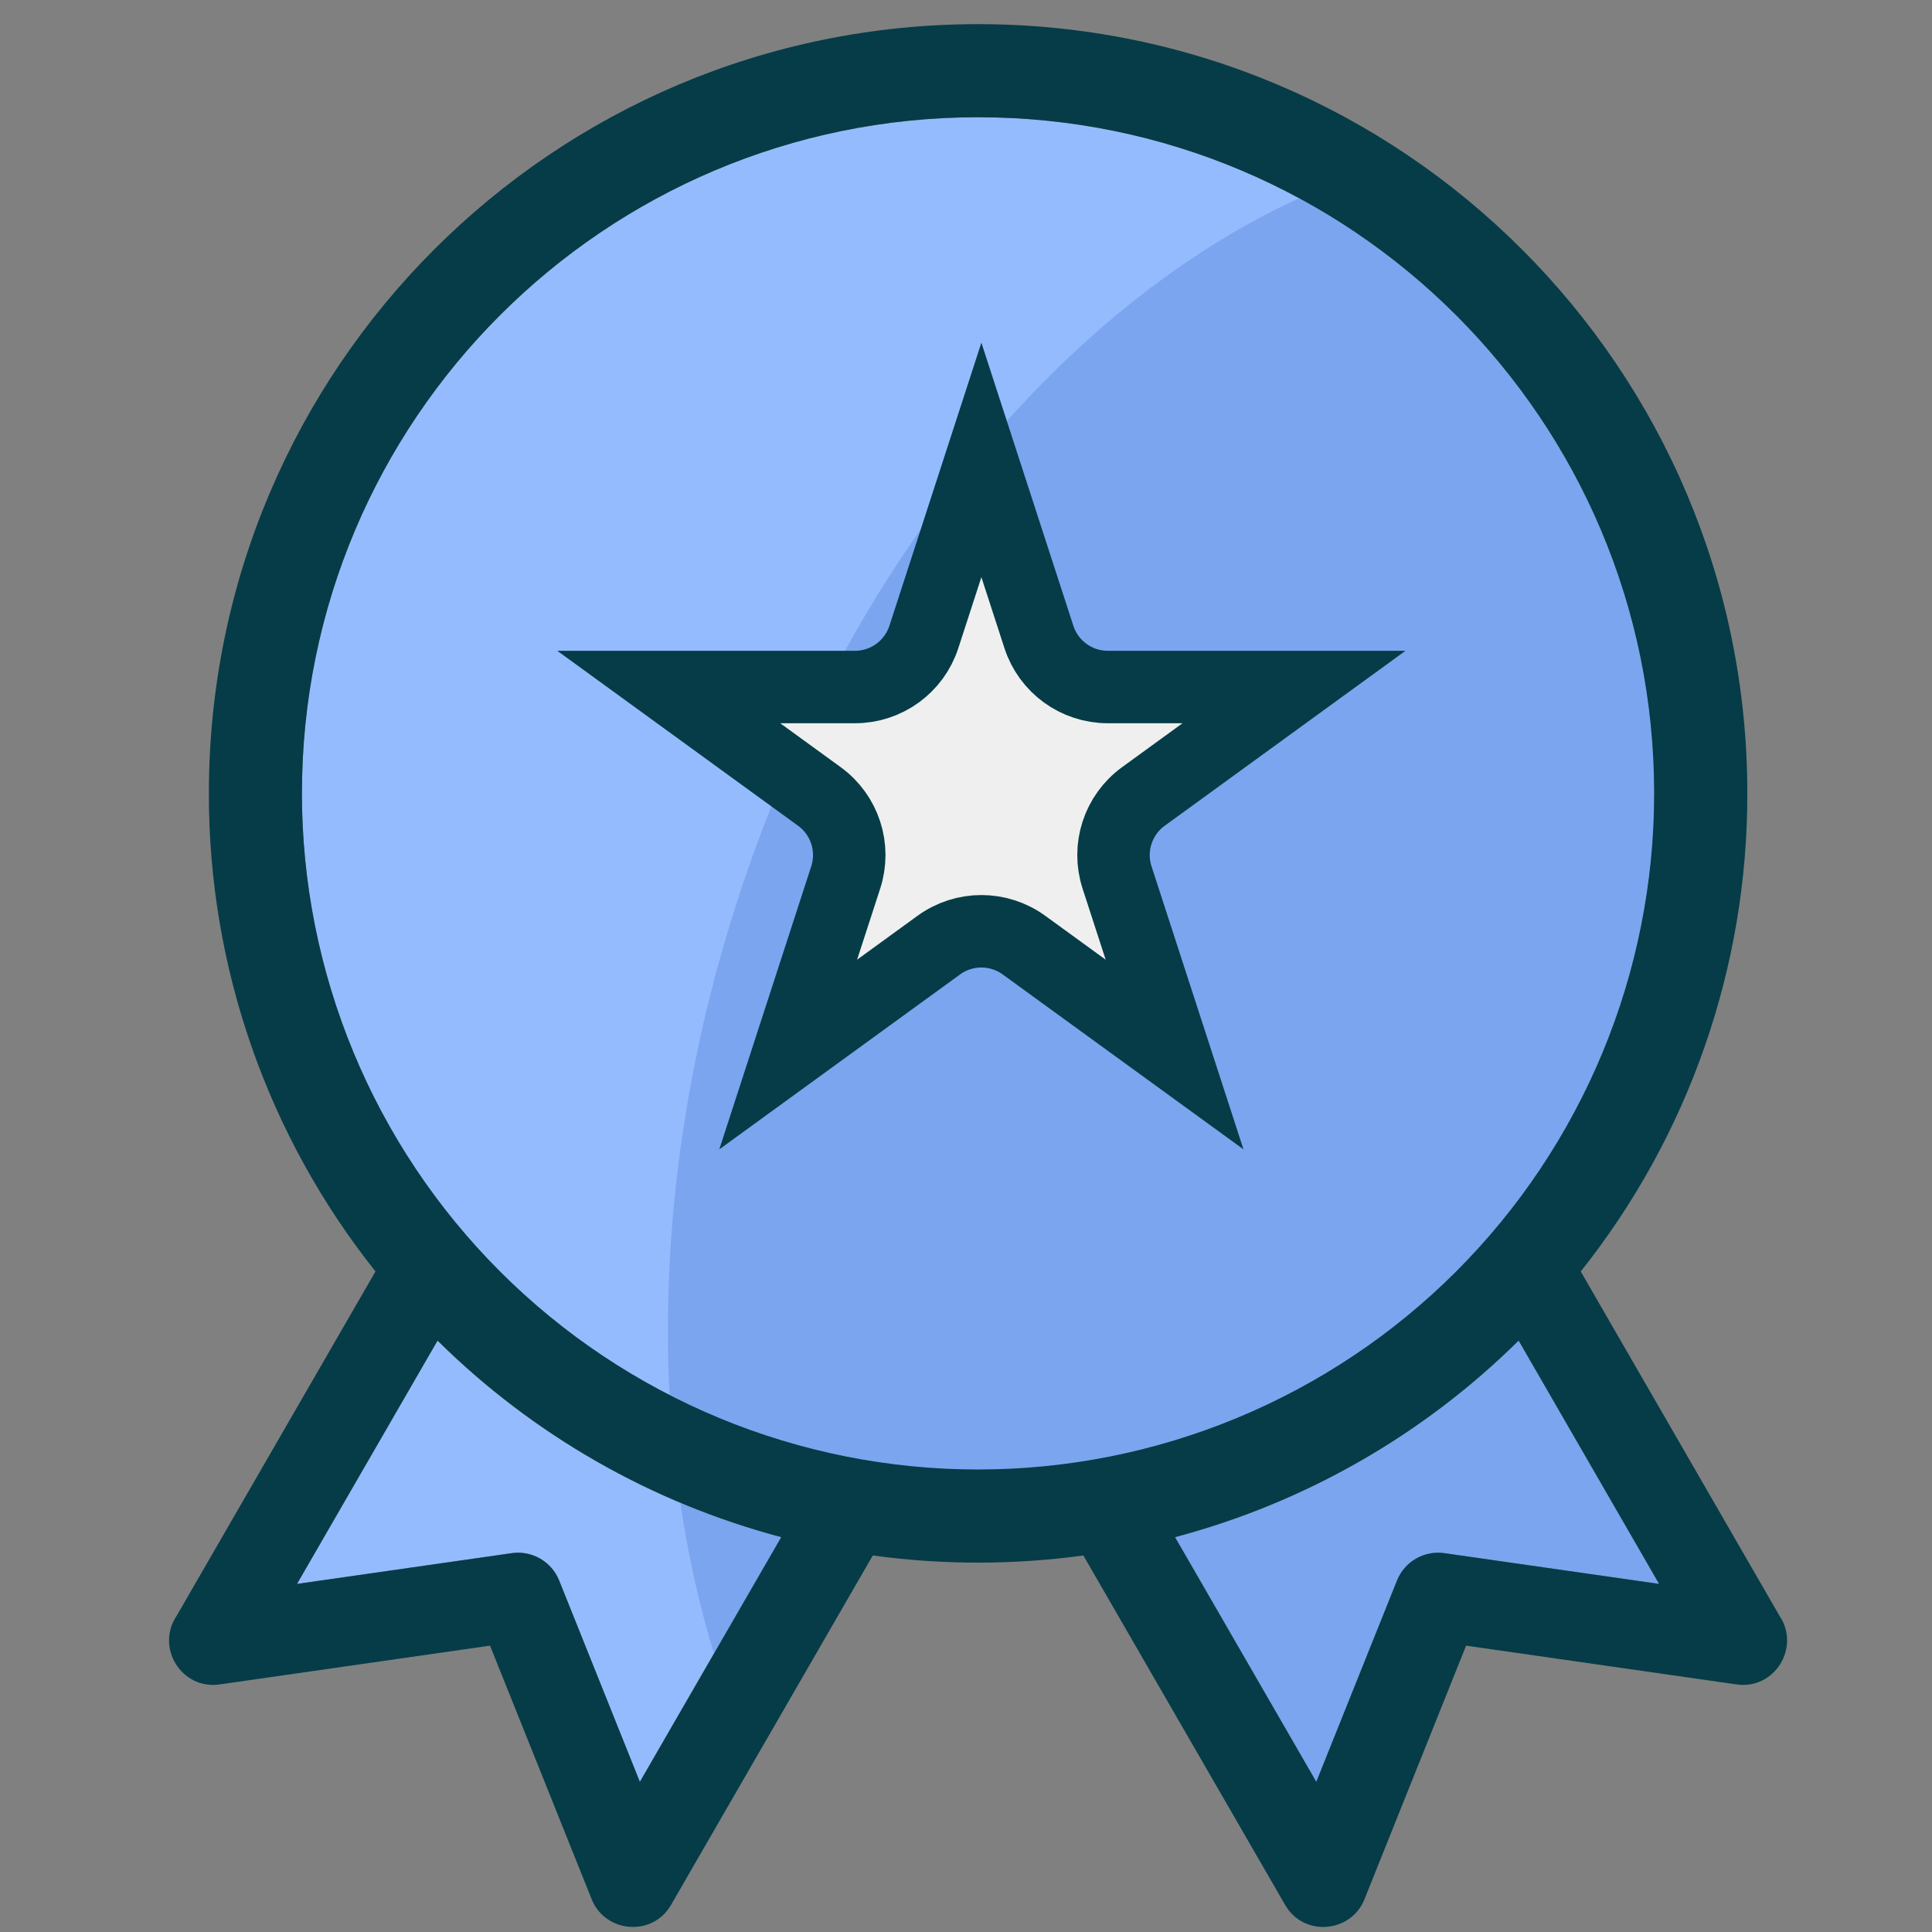
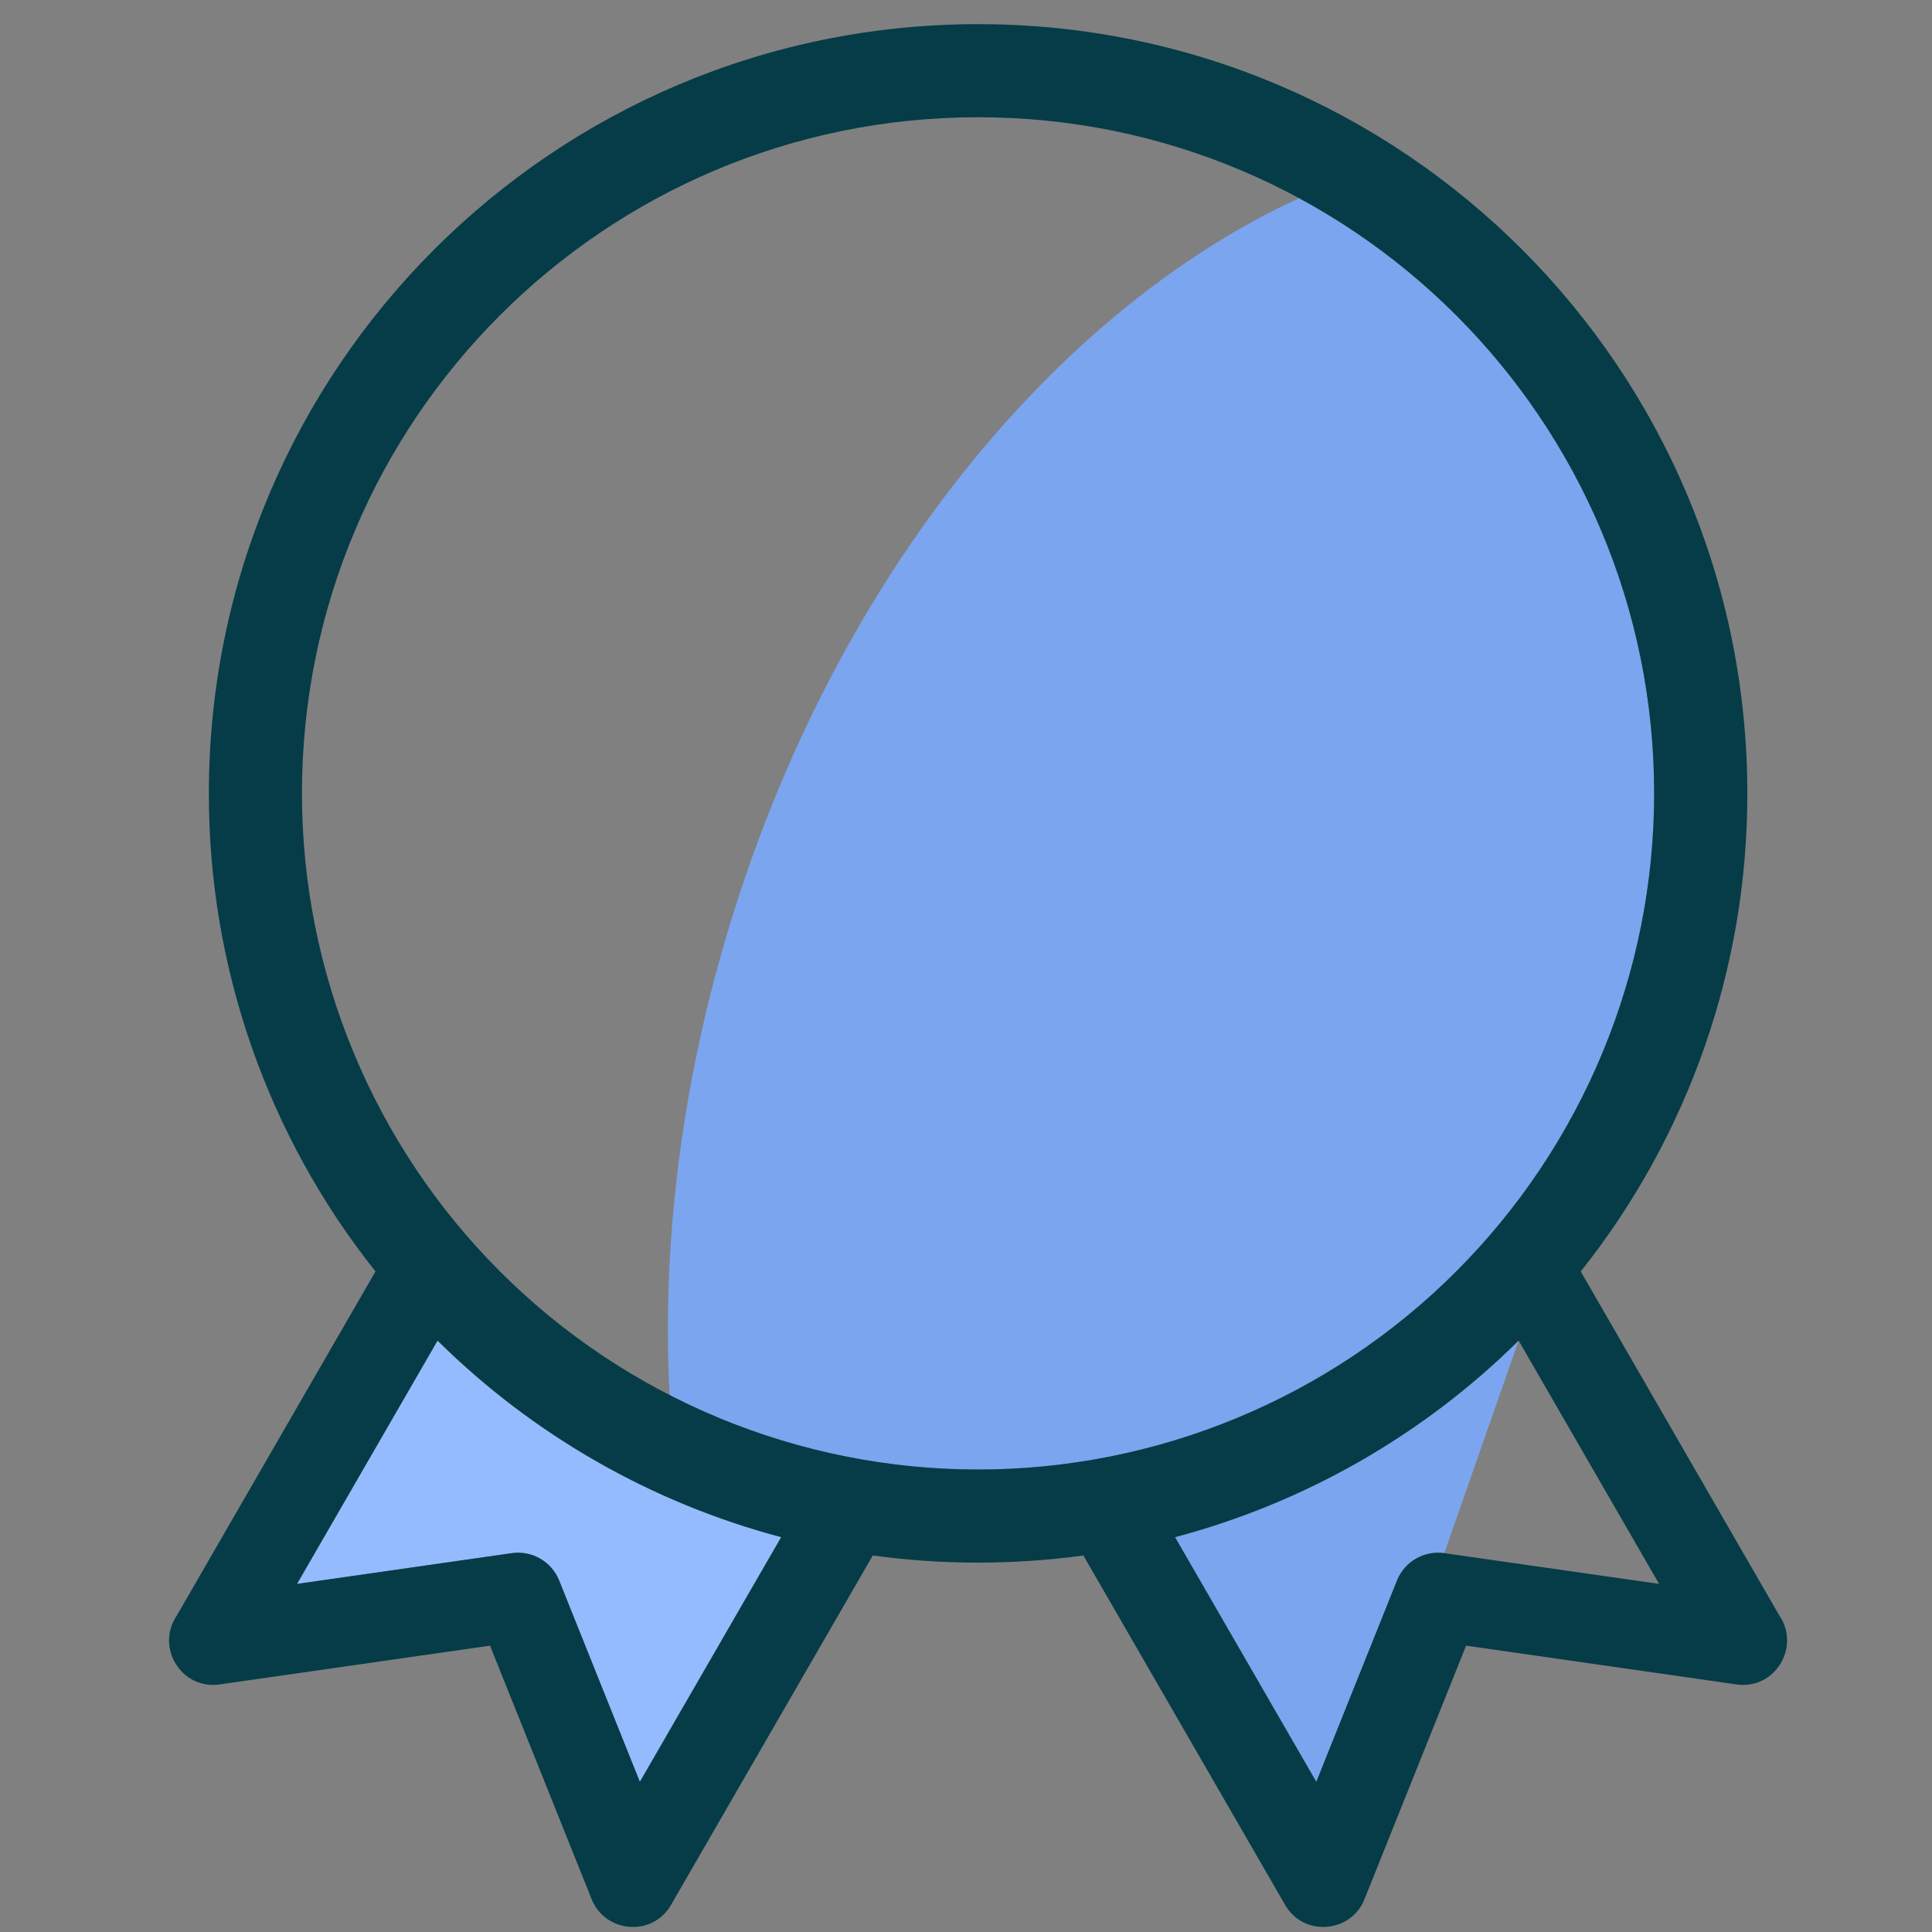
<svg xmlns="http://www.w3.org/2000/svg" width="80" height="80" viewBox="0 0 80 80" fill="none">
  <rect x="0" y="0" width="80" height="80" fill="#808080" stroke="none" />
-   <path d="M40.496 4.855C25.035 4.855 12.5 17.39 12.5 32.852C12.5 40.277 15.45 47.398 20.7 52.648C25.95 57.898 33.071 60.848 40.496 60.848C47.921 60.848 55.042 57.898 60.292 52.648C65.543 47.398 68.492 40.277 68.492 32.852C68.492 17.389 55.959 4.855 40.496 4.855Z" fill="#95BBFF" />
  <path d="M53.791 8.207C43.765 12.825 34.664 23.804 30.258 38.165C28.193 44.894 27.401 51.586 27.727 57.772C31.995 59.959 36.754 61.012 41.547 60.832C46.34 60.652 51.006 59.244 55.098 56.742C59.19 54.241 62.571 50.73 64.917 46.547C67.263 42.364 68.495 37.648 68.495 32.852C68.495 22.2 62.547 12.938 53.791 8.207Z" fill="#7BA5EF" />
  <path d="M12.297 65.587L21.193 64.312C21.599 64.255 22.013 64.335 22.368 64.54C22.723 64.745 22.998 65.064 23.151 65.444L26.493 73.782L32.343 63.65C26.971 62.226 22.066 59.42 18.115 55.512L12.297 65.587Z" fill="#95BBFF" />
-   <path d="M29.563 68.475L32.35 63.649C30.926 63.272 29.53 62.797 28.172 62.227C28.478 64.341 28.943 66.43 29.563 68.475Z" fill="#7BA5EF" />
-   <path d="M48.656 63.65L54.506 73.782L57.848 65.444C58.001 65.064 58.277 64.745 58.632 64.54C58.986 64.335 59.4 64.255 59.806 64.312L68.704 65.587L62.884 55.512C58.933 59.42 54.028 62.226 48.656 63.65Z" fill="#7BA5EF" />
+   <path d="M48.656 63.65L54.506 73.782L57.848 65.444C58.001 65.064 58.277 64.745 58.632 64.54C58.986 64.335 59.4 64.255 59.806 64.312L62.884 55.512C58.933 59.42 54.028 62.226 48.656 63.65Z" fill="#7BA5EF" />
  <path d="M65.455 52.649C69.932 47.022 72.364 40.042 72.353 32.852C72.353 15.263 58.092 1 40.501 1C22.91 1 8.649 15.262 8.649 32.852C8.638 40.042 11.071 47.022 15.548 52.648L7.312 66.912C6.442 68.207 7.505 69.974 9.092 69.749L20.291 68.143L24.486 78.608C25.024 80.03 27.003 80.23 27.785 78.88L36.14 64.409C39.033 64.804 41.967 64.804 44.86 64.409L53.215 78.88C53.996 80.227 55.978 80.034 56.514 78.608L60.708 68.143L71.909 69.749C73.492 69.974 74.559 68.207 73.688 66.912L65.455 52.649ZM26.496 73.782L23.154 65.444C23.001 65.063 22.725 64.745 22.37 64.54C22.016 64.335 21.602 64.254 21.196 64.312L12.299 65.586L18.119 55.511C22.07 59.42 26.977 62.226 32.349 63.65L26.496 73.782ZM40.499 60.849C36.822 60.849 33.182 60.125 29.785 58.718C26.389 57.311 23.302 55.248 20.703 52.648C18.103 50.049 16.041 46.962 14.634 43.566C13.227 40.169 12.503 36.528 12.503 32.852C12.503 17.39 25.038 4.855 40.499 4.855C55.961 4.855 68.495 17.389 68.495 32.852C68.496 36.528 67.772 40.169 66.365 43.566C64.958 46.963 62.896 50.049 60.296 52.649C57.697 55.249 54.61 57.311 51.213 58.718C47.816 60.125 44.176 60.849 40.499 60.849ZM59.805 64.312C59.399 64.254 58.985 64.335 58.63 64.54C58.275 64.745 58 65.063 57.847 65.444L54.505 73.782L48.655 63.65C54.027 62.226 58.932 59.42 62.883 55.511L68.699 65.586L59.805 64.312Z" fill="#053C48" />
-   <path d="M40.637 19.044L43.019 26.376C43.421 27.612 44.573 28.448 45.873 28.448L53.582 28.448L47.345 32.98C46.293 33.744 45.853 35.098 46.255 36.334L48.637 43.666L42.4 39.135C41.349 38.371 39.925 38.371 38.874 39.135L32.637 43.666L35.019 36.334C35.421 35.098 34.981 33.744 33.929 32.98L27.692 28.448L35.401 28.448C36.701 28.448 37.853 27.612 38.255 26.376L40.637 19.044Z" fill="#EFEFEF" stroke="#053C48" stroke-width="3" />
</svg>